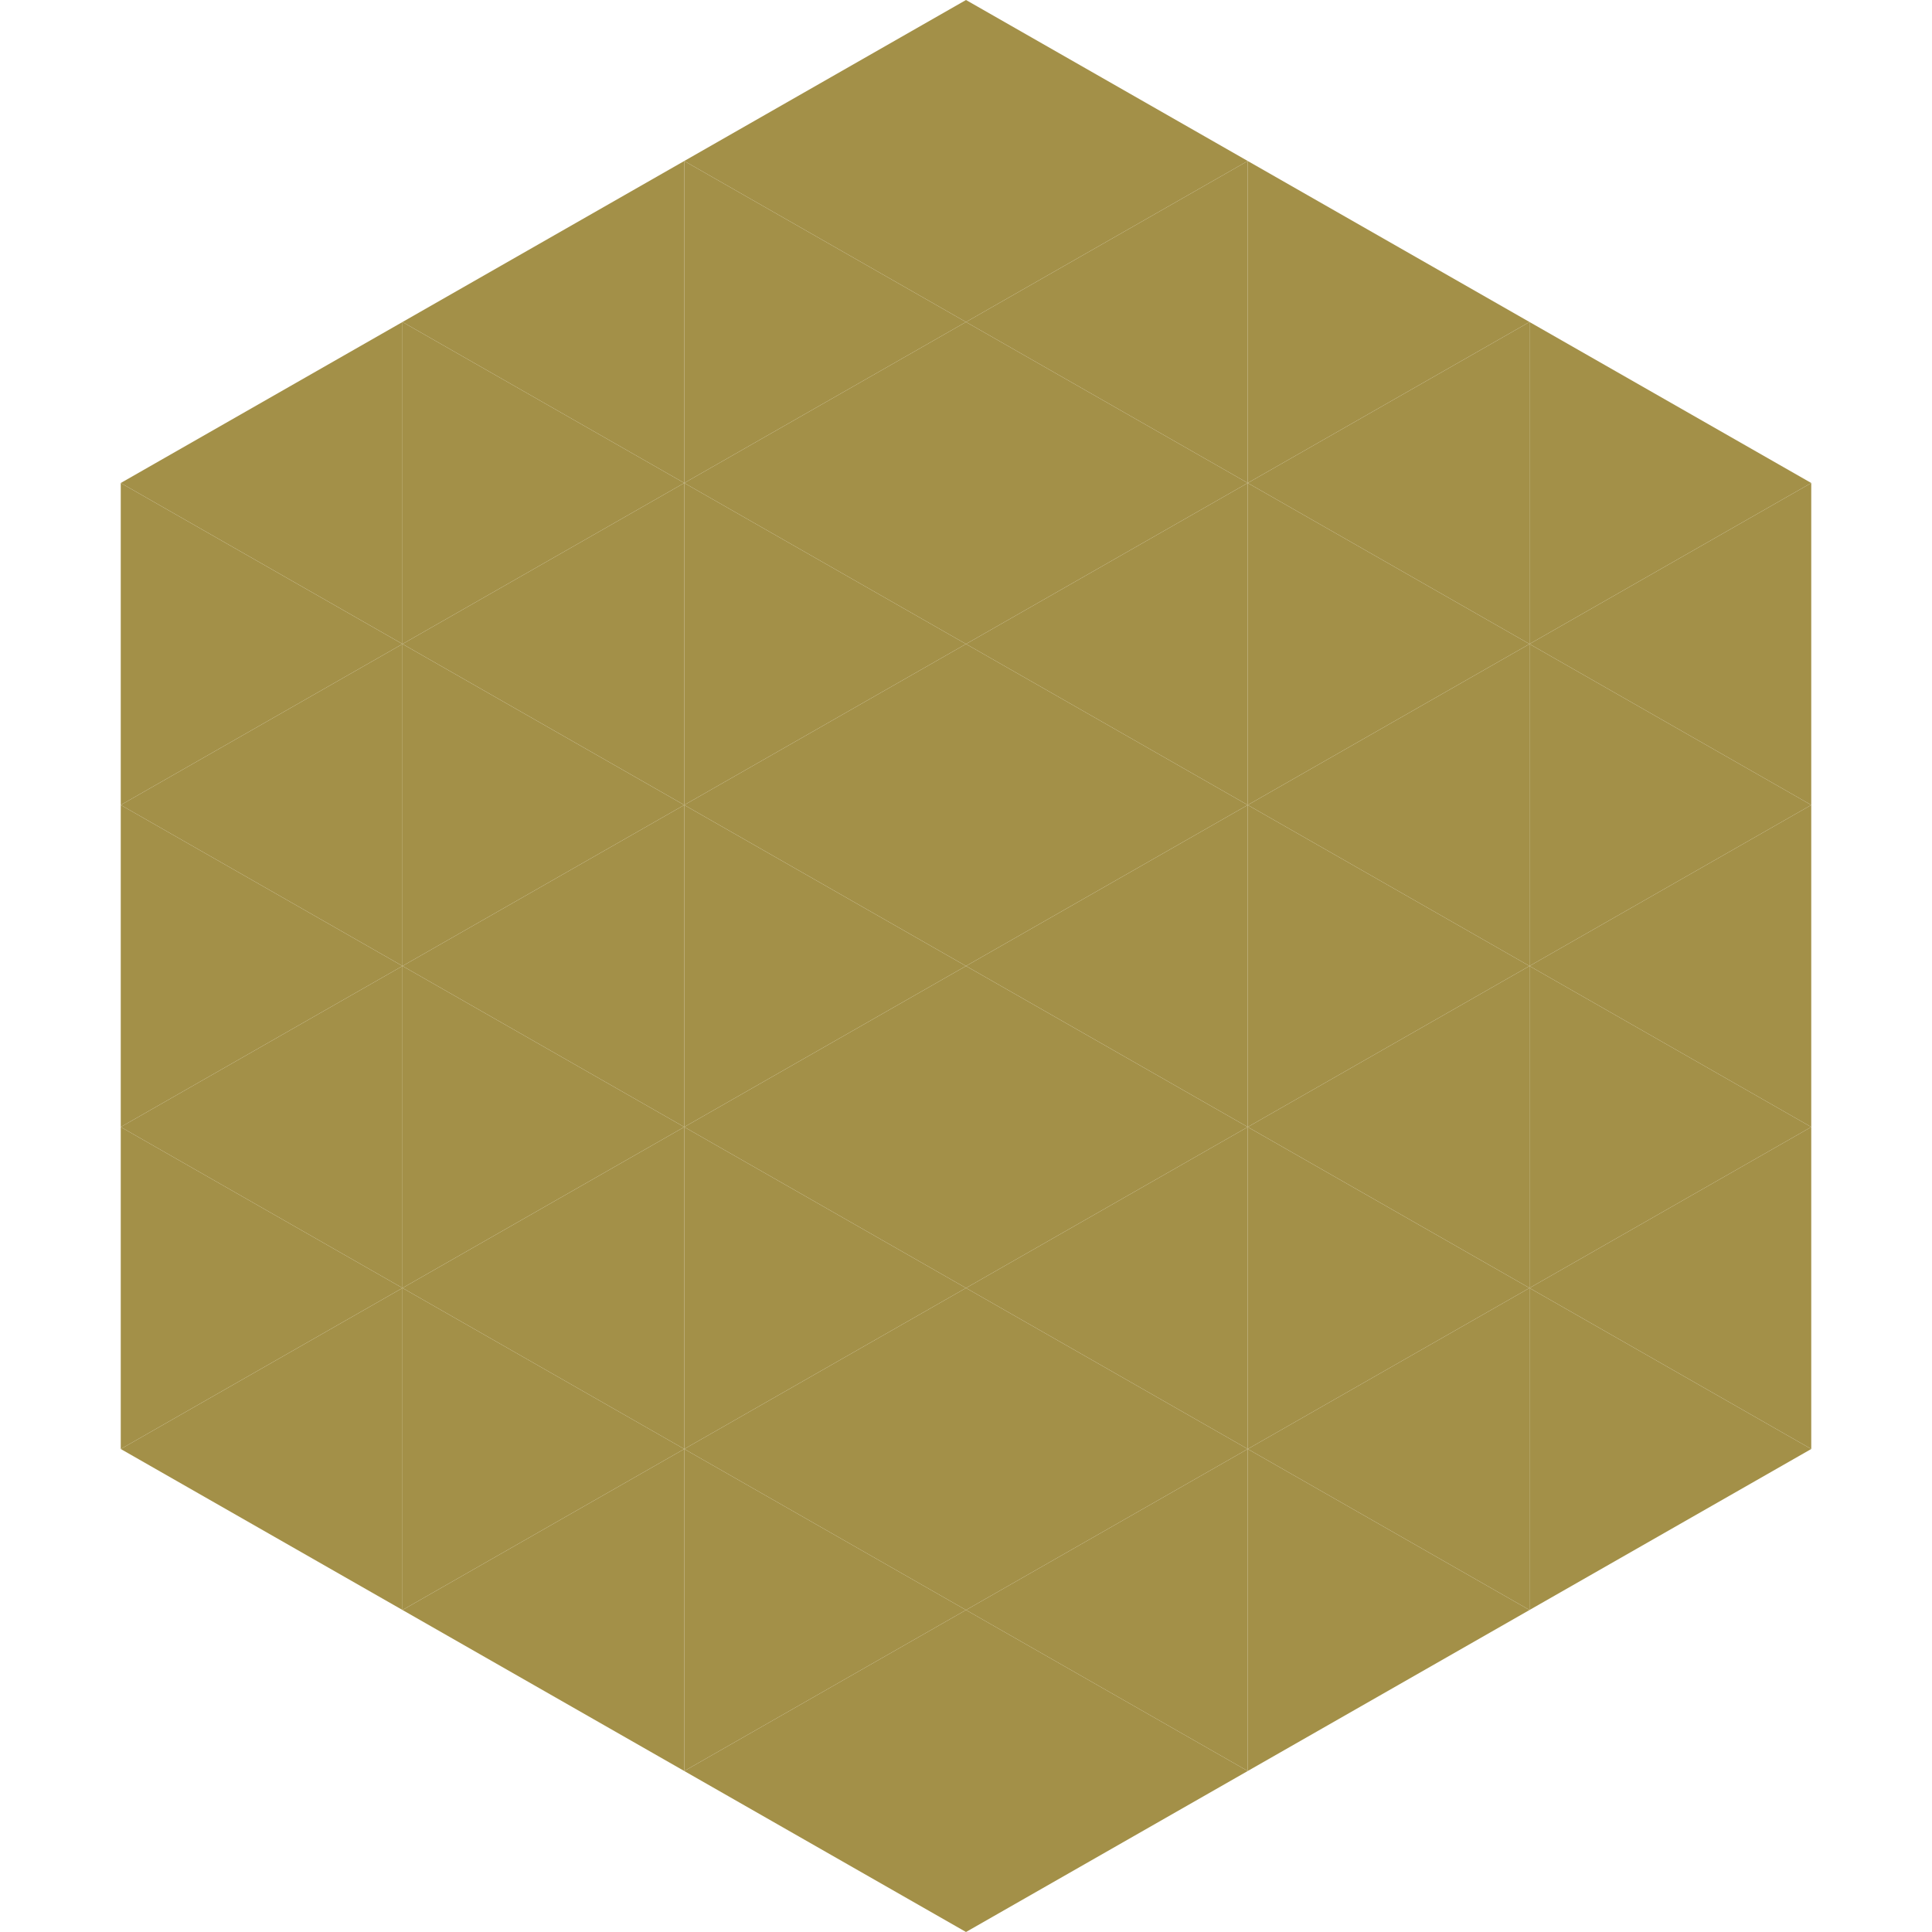
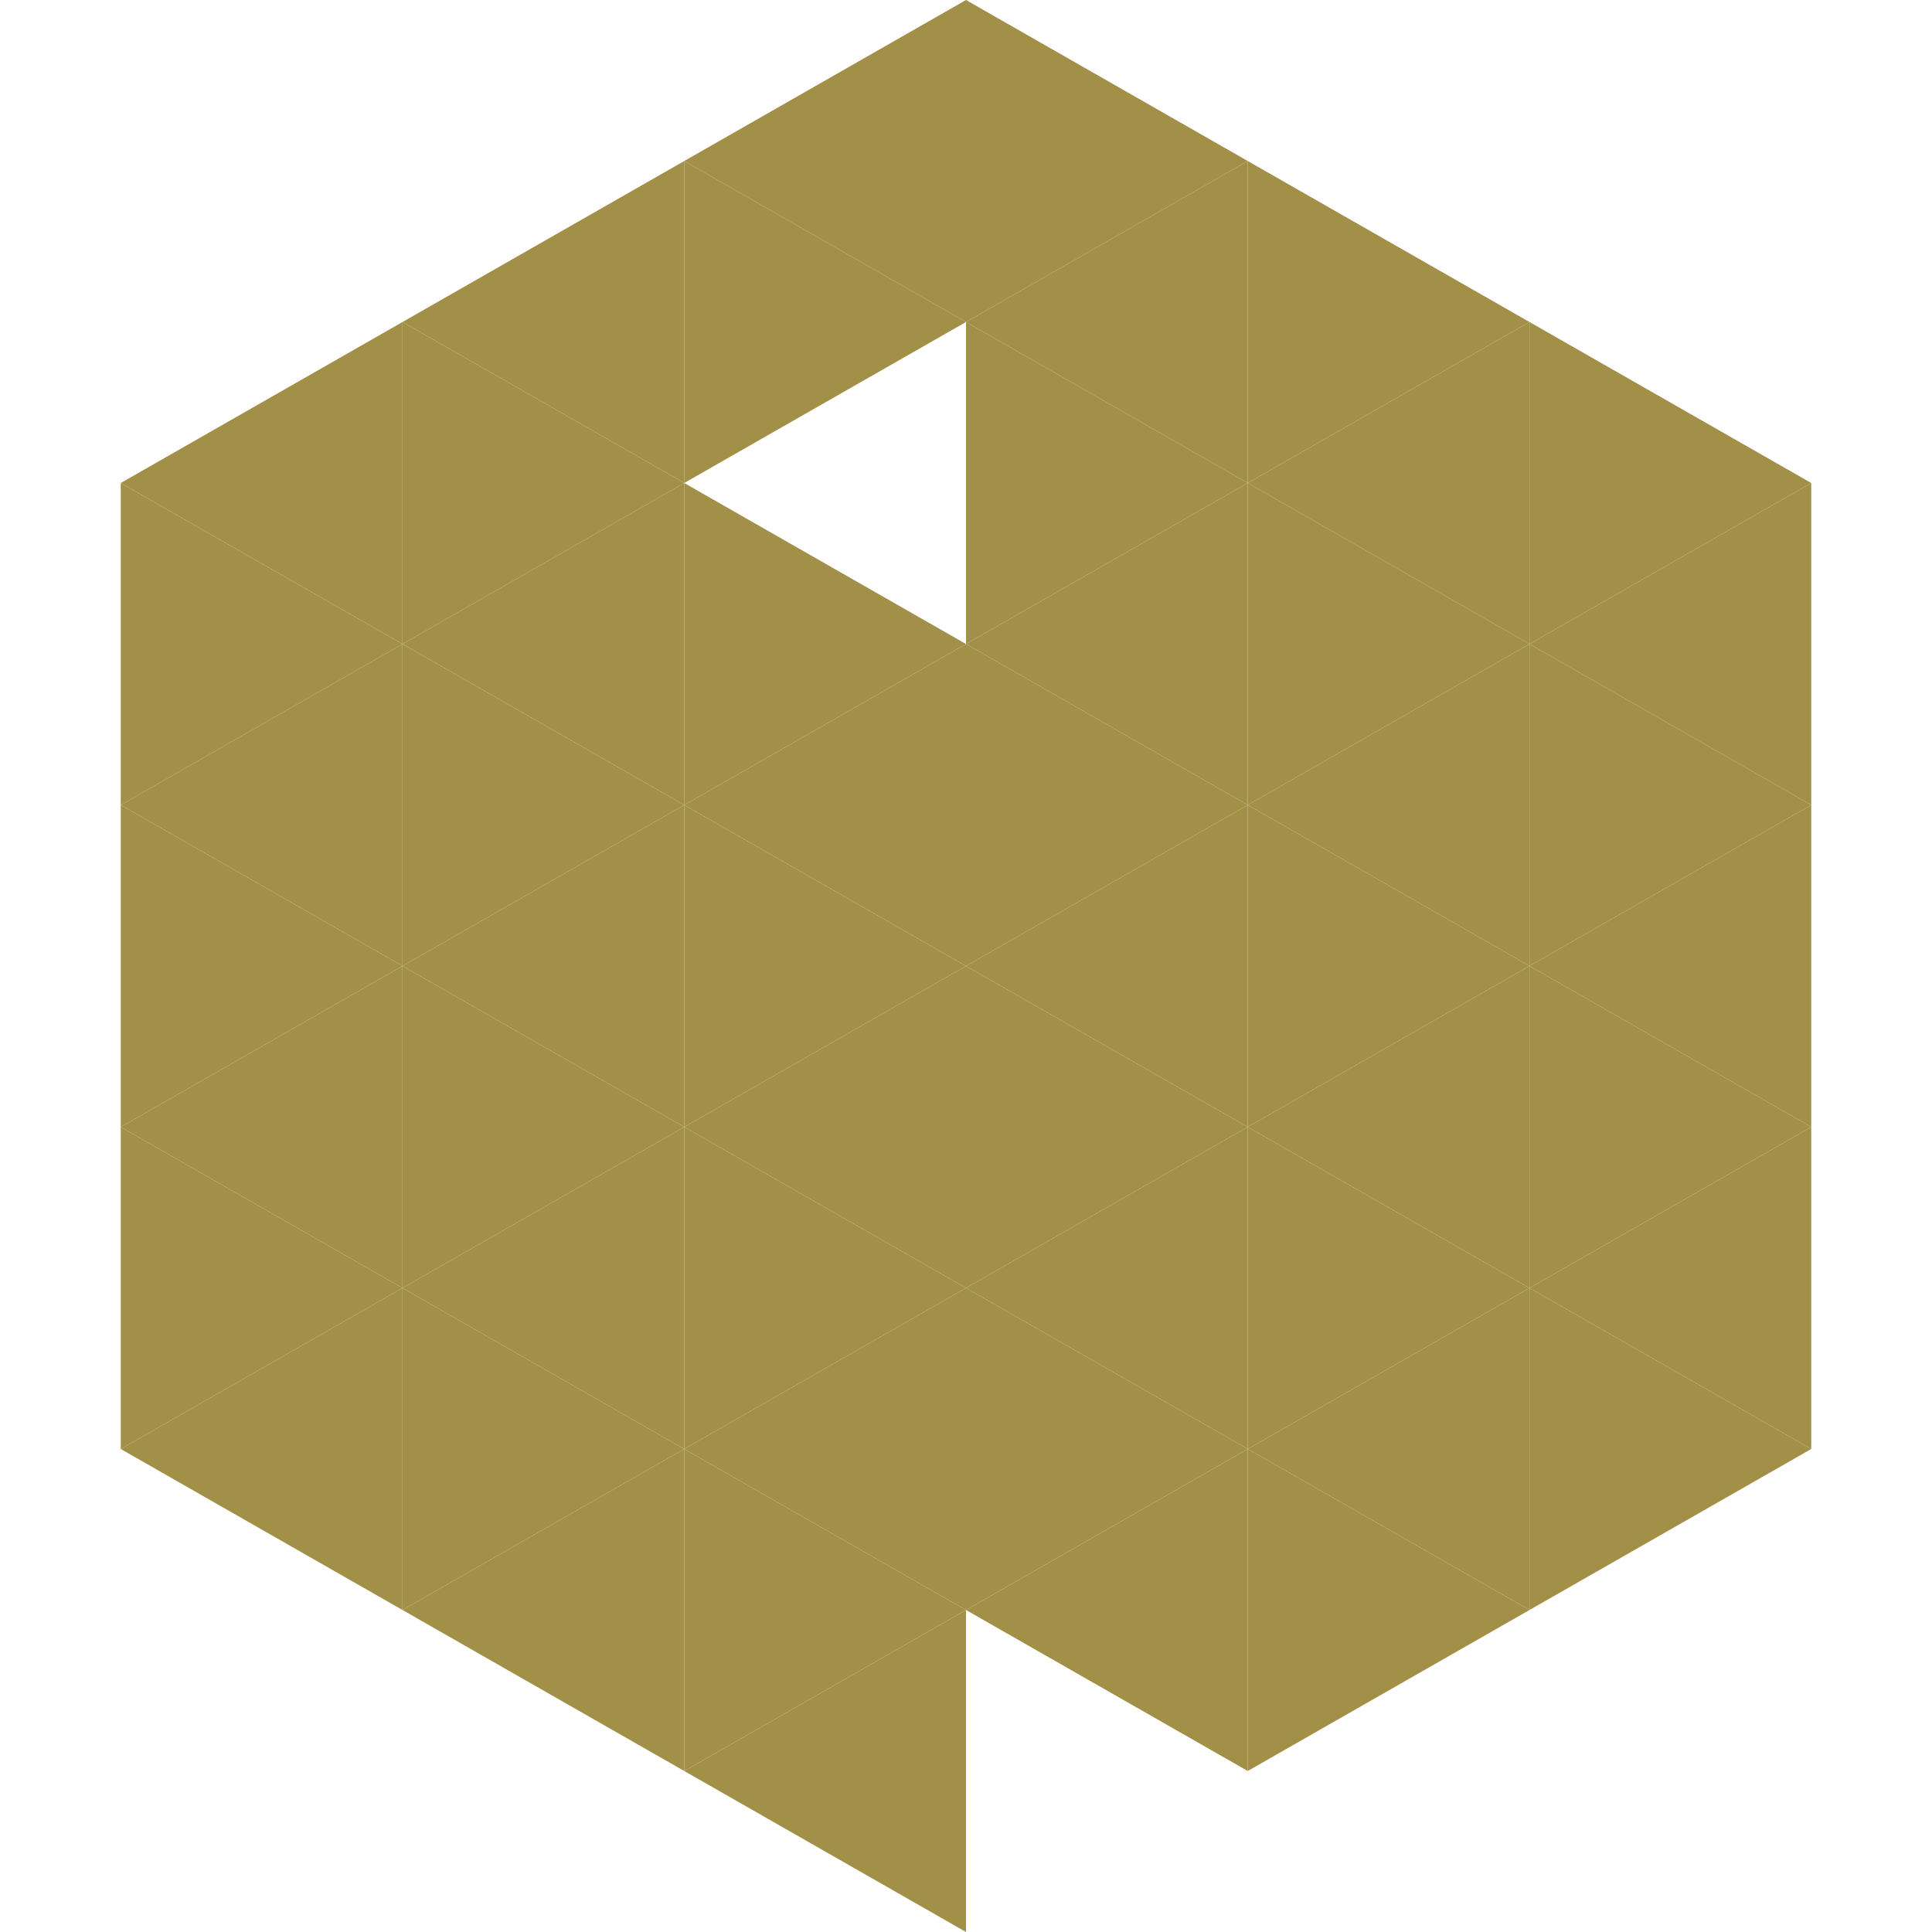
<svg xmlns="http://www.w3.org/2000/svg" width="240" height="240">
  <polygon points="50,40 15,60 50,80" style="fill:rgb(163,144,72)" />
  <polygon points="190,40 225,60 190,80" style="fill:rgb(163,144,72)" />
  <polygon points="15,60 50,80 15,100" style="fill:rgb(163,144,72)" />
  <polygon points="225,60 190,80 225,100" style="fill:rgb(163,144,72)" />
  <polygon points="50,80 15,100 50,120" style="fill:rgb(163,144,72)" />
  <polygon points="190,80 225,100 190,120" style="fill:rgb(163,144,72)" />
  <polygon points="15,100 50,120 15,140" style="fill:rgb(163,144,72)" />
  <polygon points="225,100 190,120 225,140" style="fill:rgb(163,144,72)" />
  <polygon points="50,120 15,140 50,160" style="fill:rgb(163,144,72)" />
  <polygon points="190,120 225,140 190,160" style="fill:rgb(163,144,72)" />
  <polygon points="15,140 50,160 15,180" style="fill:rgb(163,144,72)" />
  <polygon points="225,140 190,160 225,180" style="fill:rgb(163,144,72)" />
  <polygon points="50,160 15,180 50,200" style="fill:rgb(163,144,72)" />
  <polygon points="190,160 225,180 190,200" style="fill:rgb(163,144,72)" />
  <polygon points="15,180 50,200 15,220" style="fill:rgb(255,255,255); fill-opacity:0" />
  <polygon points="225,180 190,200 225,220" style="fill:rgb(255,255,255); fill-opacity:0" />
  <polygon points="50,0 85,20 50,40" style="fill:rgb(255,255,255); fill-opacity:0" />
  <polygon points="190,0 155,20 190,40" style="fill:rgb(255,255,255); fill-opacity:0" />
  <polygon points="85,20 50,40 85,60" style="fill:rgb(163,144,72)" />
  <polygon points="155,20 190,40 155,60" style="fill:rgb(163,144,72)" />
  <polygon points="50,40 85,60 50,80" style="fill:rgb(163,144,72)" />
  <polygon points="190,40 155,60 190,80" style="fill:rgb(163,144,72)" />
  <polygon points="85,60 50,80 85,100" style="fill:rgb(163,144,72)" />
  <polygon points="155,60 190,80 155,100" style="fill:rgb(163,144,72)" />
  <polygon points="50,80 85,100 50,120" style="fill:rgb(163,144,72)" />
  <polygon points="190,80 155,100 190,120" style="fill:rgb(163,144,72)" />
  <polygon points="85,100 50,120 85,140" style="fill:rgb(163,144,72)" />
  <polygon points="155,100 190,120 155,140" style="fill:rgb(163,144,72)" />
  <polygon points="50,120 85,140 50,160" style="fill:rgb(163,144,72)" />
  <polygon points="190,120 155,140 190,160" style="fill:rgb(163,144,72)" />
  <polygon points="85,140 50,160 85,180" style="fill:rgb(163,144,72)" />
  <polygon points="155,140 190,160 155,180" style="fill:rgb(163,144,72)" />
  <polygon points="50,160 85,180 50,200" style="fill:rgb(163,144,72)" />
  <polygon points="190,160 155,180 190,200" style="fill:rgb(163,144,72)" />
  <polygon points="85,180 50,200 85,220" style="fill:rgb(163,144,72)" />
  <polygon points="155,180 190,200 155,220" style="fill:rgb(163,144,72)" />
  <polygon points="120,0 85,20 120,40" style="fill:rgb(163,144,72)" />
  <polygon points="120,0 155,20 120,40" style="fill:rgb(163,144,72)" />
  <polygon points="85,20 120,40 85,60" style="fill:rgb(163,144,72)" />
  <polygon points="155,20 120,40 155,60" style="fill:rgb(163,144,72)" />
-   <polygon points="120,40 85,60 120,80" style="fill:rgb(163,144,72)" />
  <polygon points="120,40 155,60 120,80" style="fill:rgb(163,144,72)" />
  <polygon points="85,60 120,80 85,100" style="fill:rgb(163,144,72)" />
  <polygon points="155,60 120,80 155,100" style="fill:rgb(163,144,72)" />
  <polygon points="120,80 85,100 120,120" style="fill:rgb(163,144,72)" />
  <polygon points="120,80 155,100 120,120" style="fill:rgb(163,144,72)" />
  <polygon points="85,100 120,120 85,140" style="fill:rgb(163,144,72)" />
  <polygon points="155,100 120,120 155,140" style="fill:rgb(163,144,72)" />
  <polygon points="120,120 85,140 120,160" style="fill:rgb(163,144,72)" />
  <polygon points="120,120 155,140 120,160" style="fill:rgb(163,144,72)" />
  <polygon points="85,140 120,160 85,180" style="fill:rgb(163,144,72)" />
  <polygon points="155,140 120,160 155,180" style="fill:rgb(163,144,72)" />
  <polygon points="120,160 85,180 120,200" style="fill:rgb(163,144,72)" />
  <polygon points="120,160 155,180 120,200" style="fill:rgb(163,144,72)" />
  <polygon points="85,180 120,200 85,220" style="fill:rgb(163,144,72)" />
  <polygon points="155,180 120,200 155,220" style="fill:rgb(163,144,72)" />
  <polygon points="120,200 85,220 120,240" style="fill:rgb(163,144,72)" />
-   <polygon points="120,200 155,220 120,240" style="fill:rgb(163,144,72)" />
  <polygon points="85,220 120,240 85,260" style="fill:rgb(255,255,255); fill-opacity:0" />
  <polygon points="155,220 120,240 155,260" style="fill:rgb(255,255,255); fill-opacity:0" />
</svg>